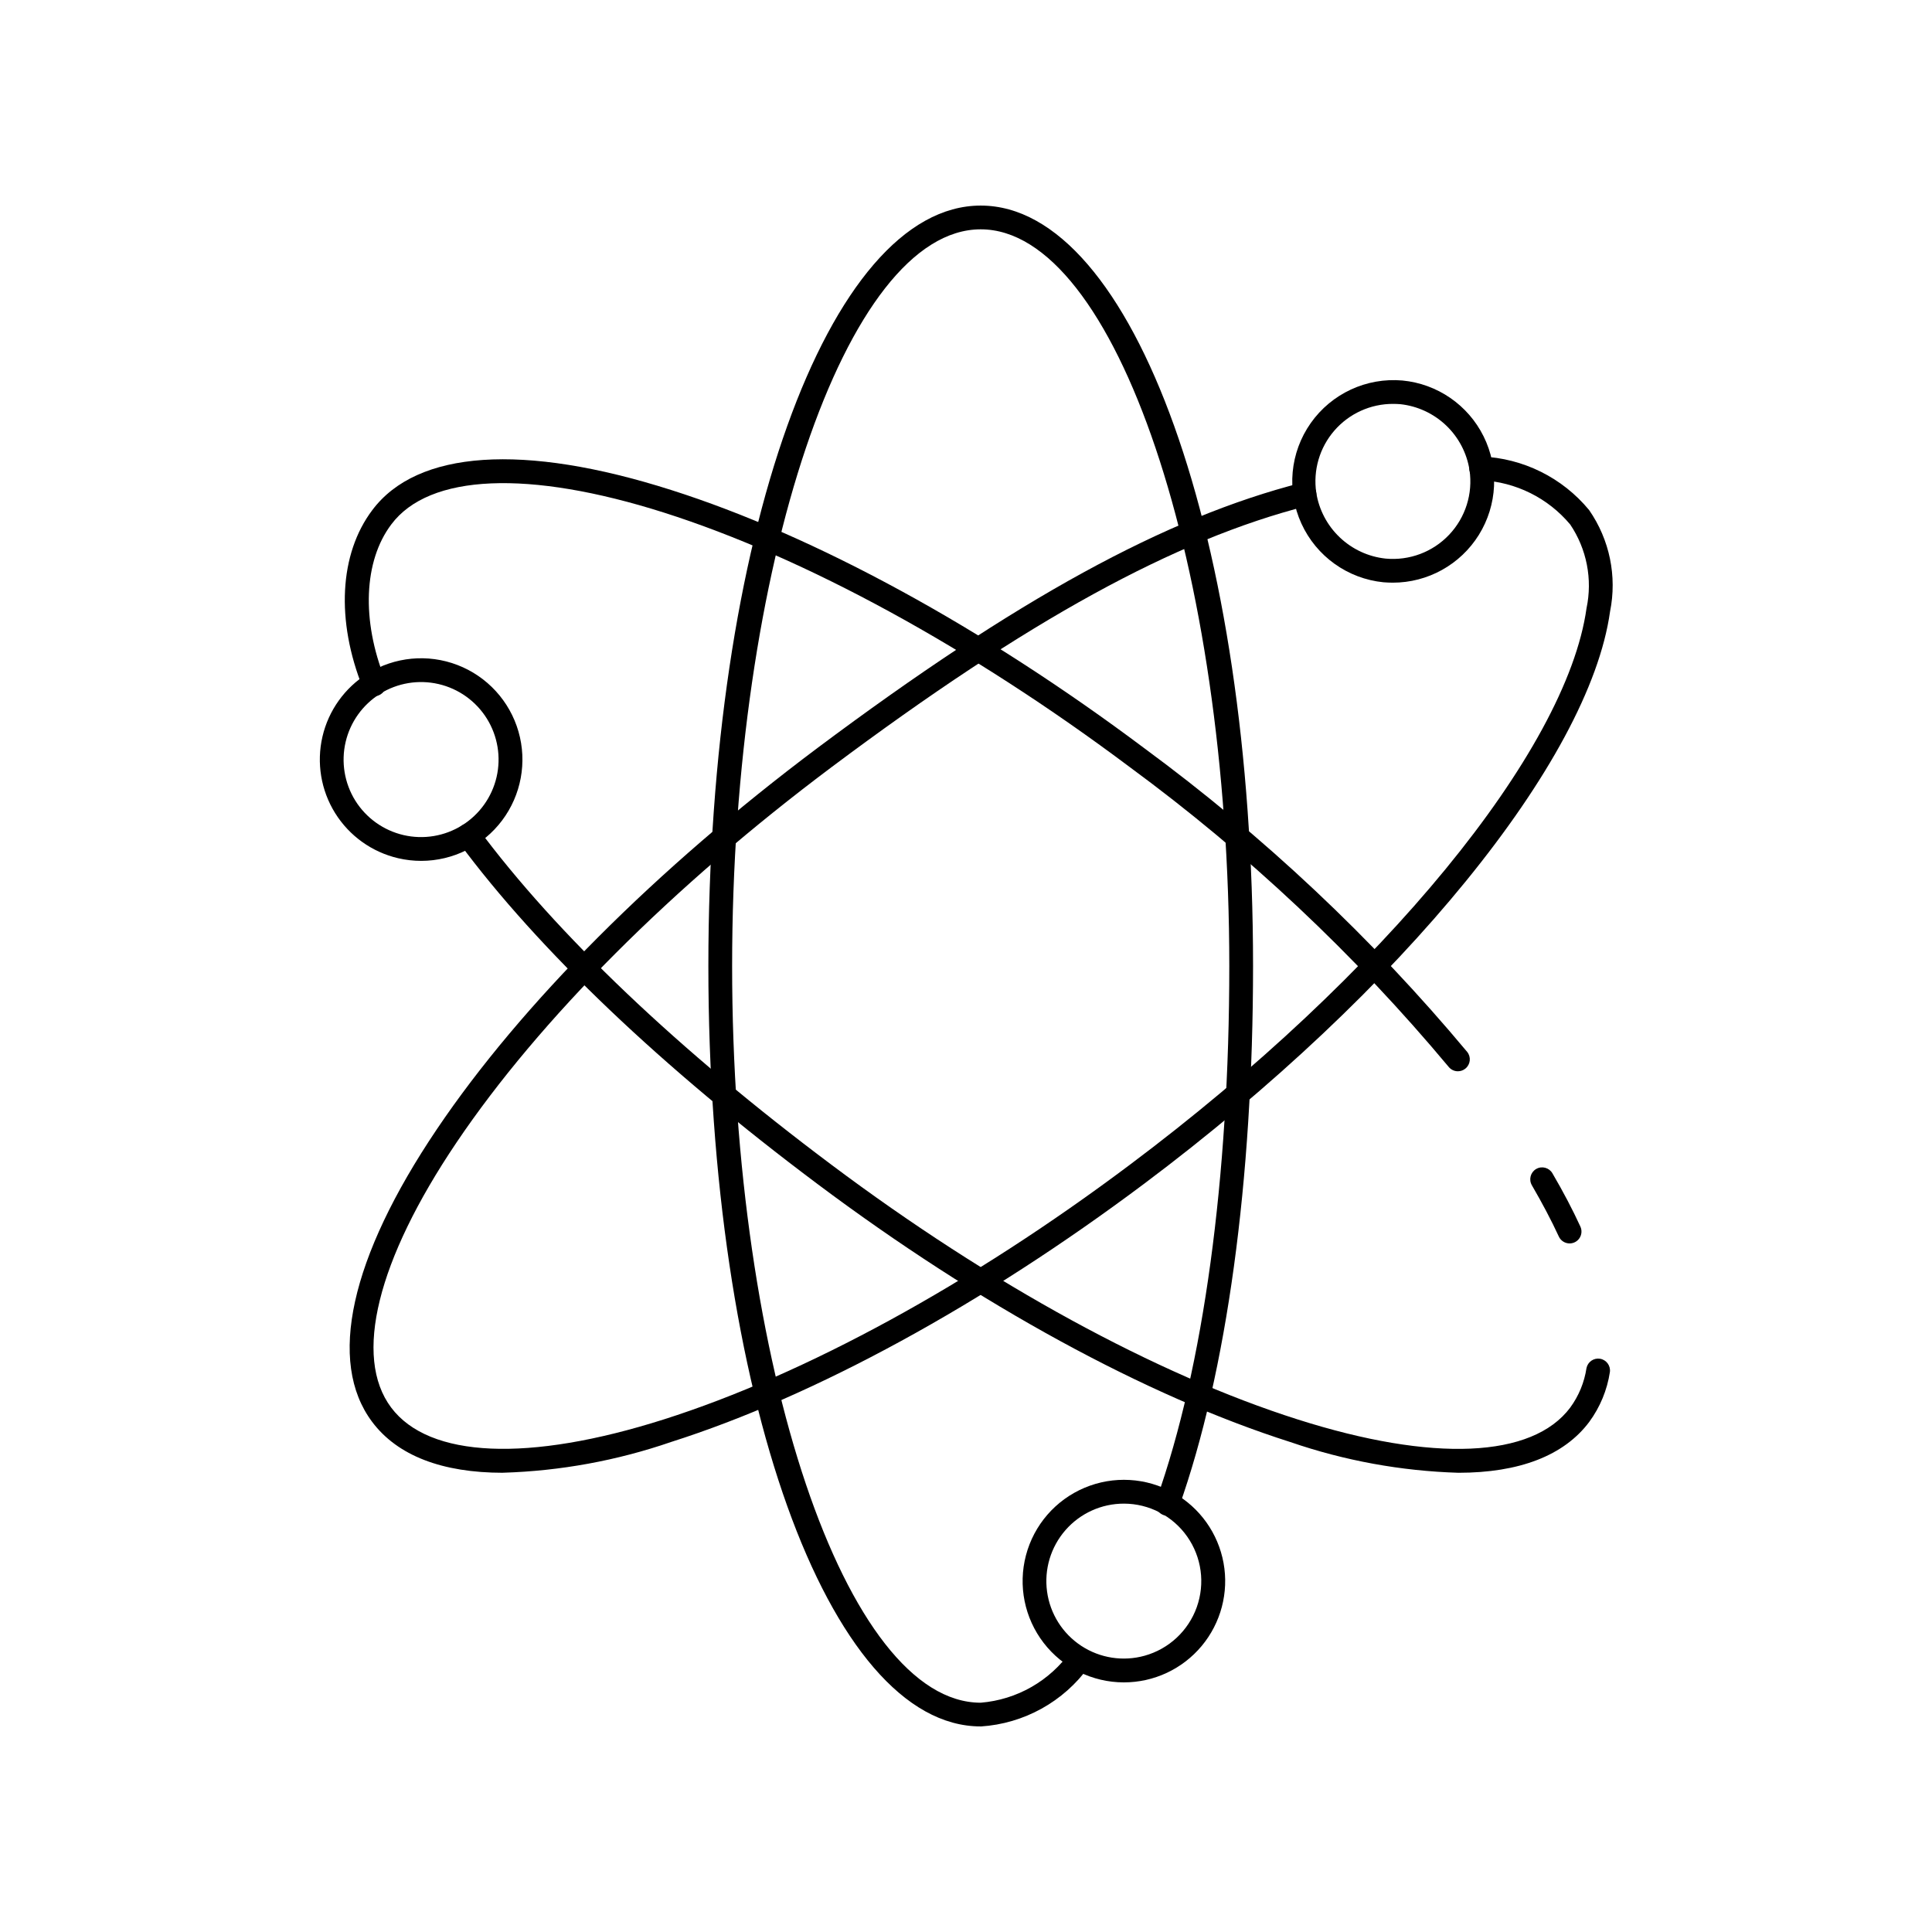
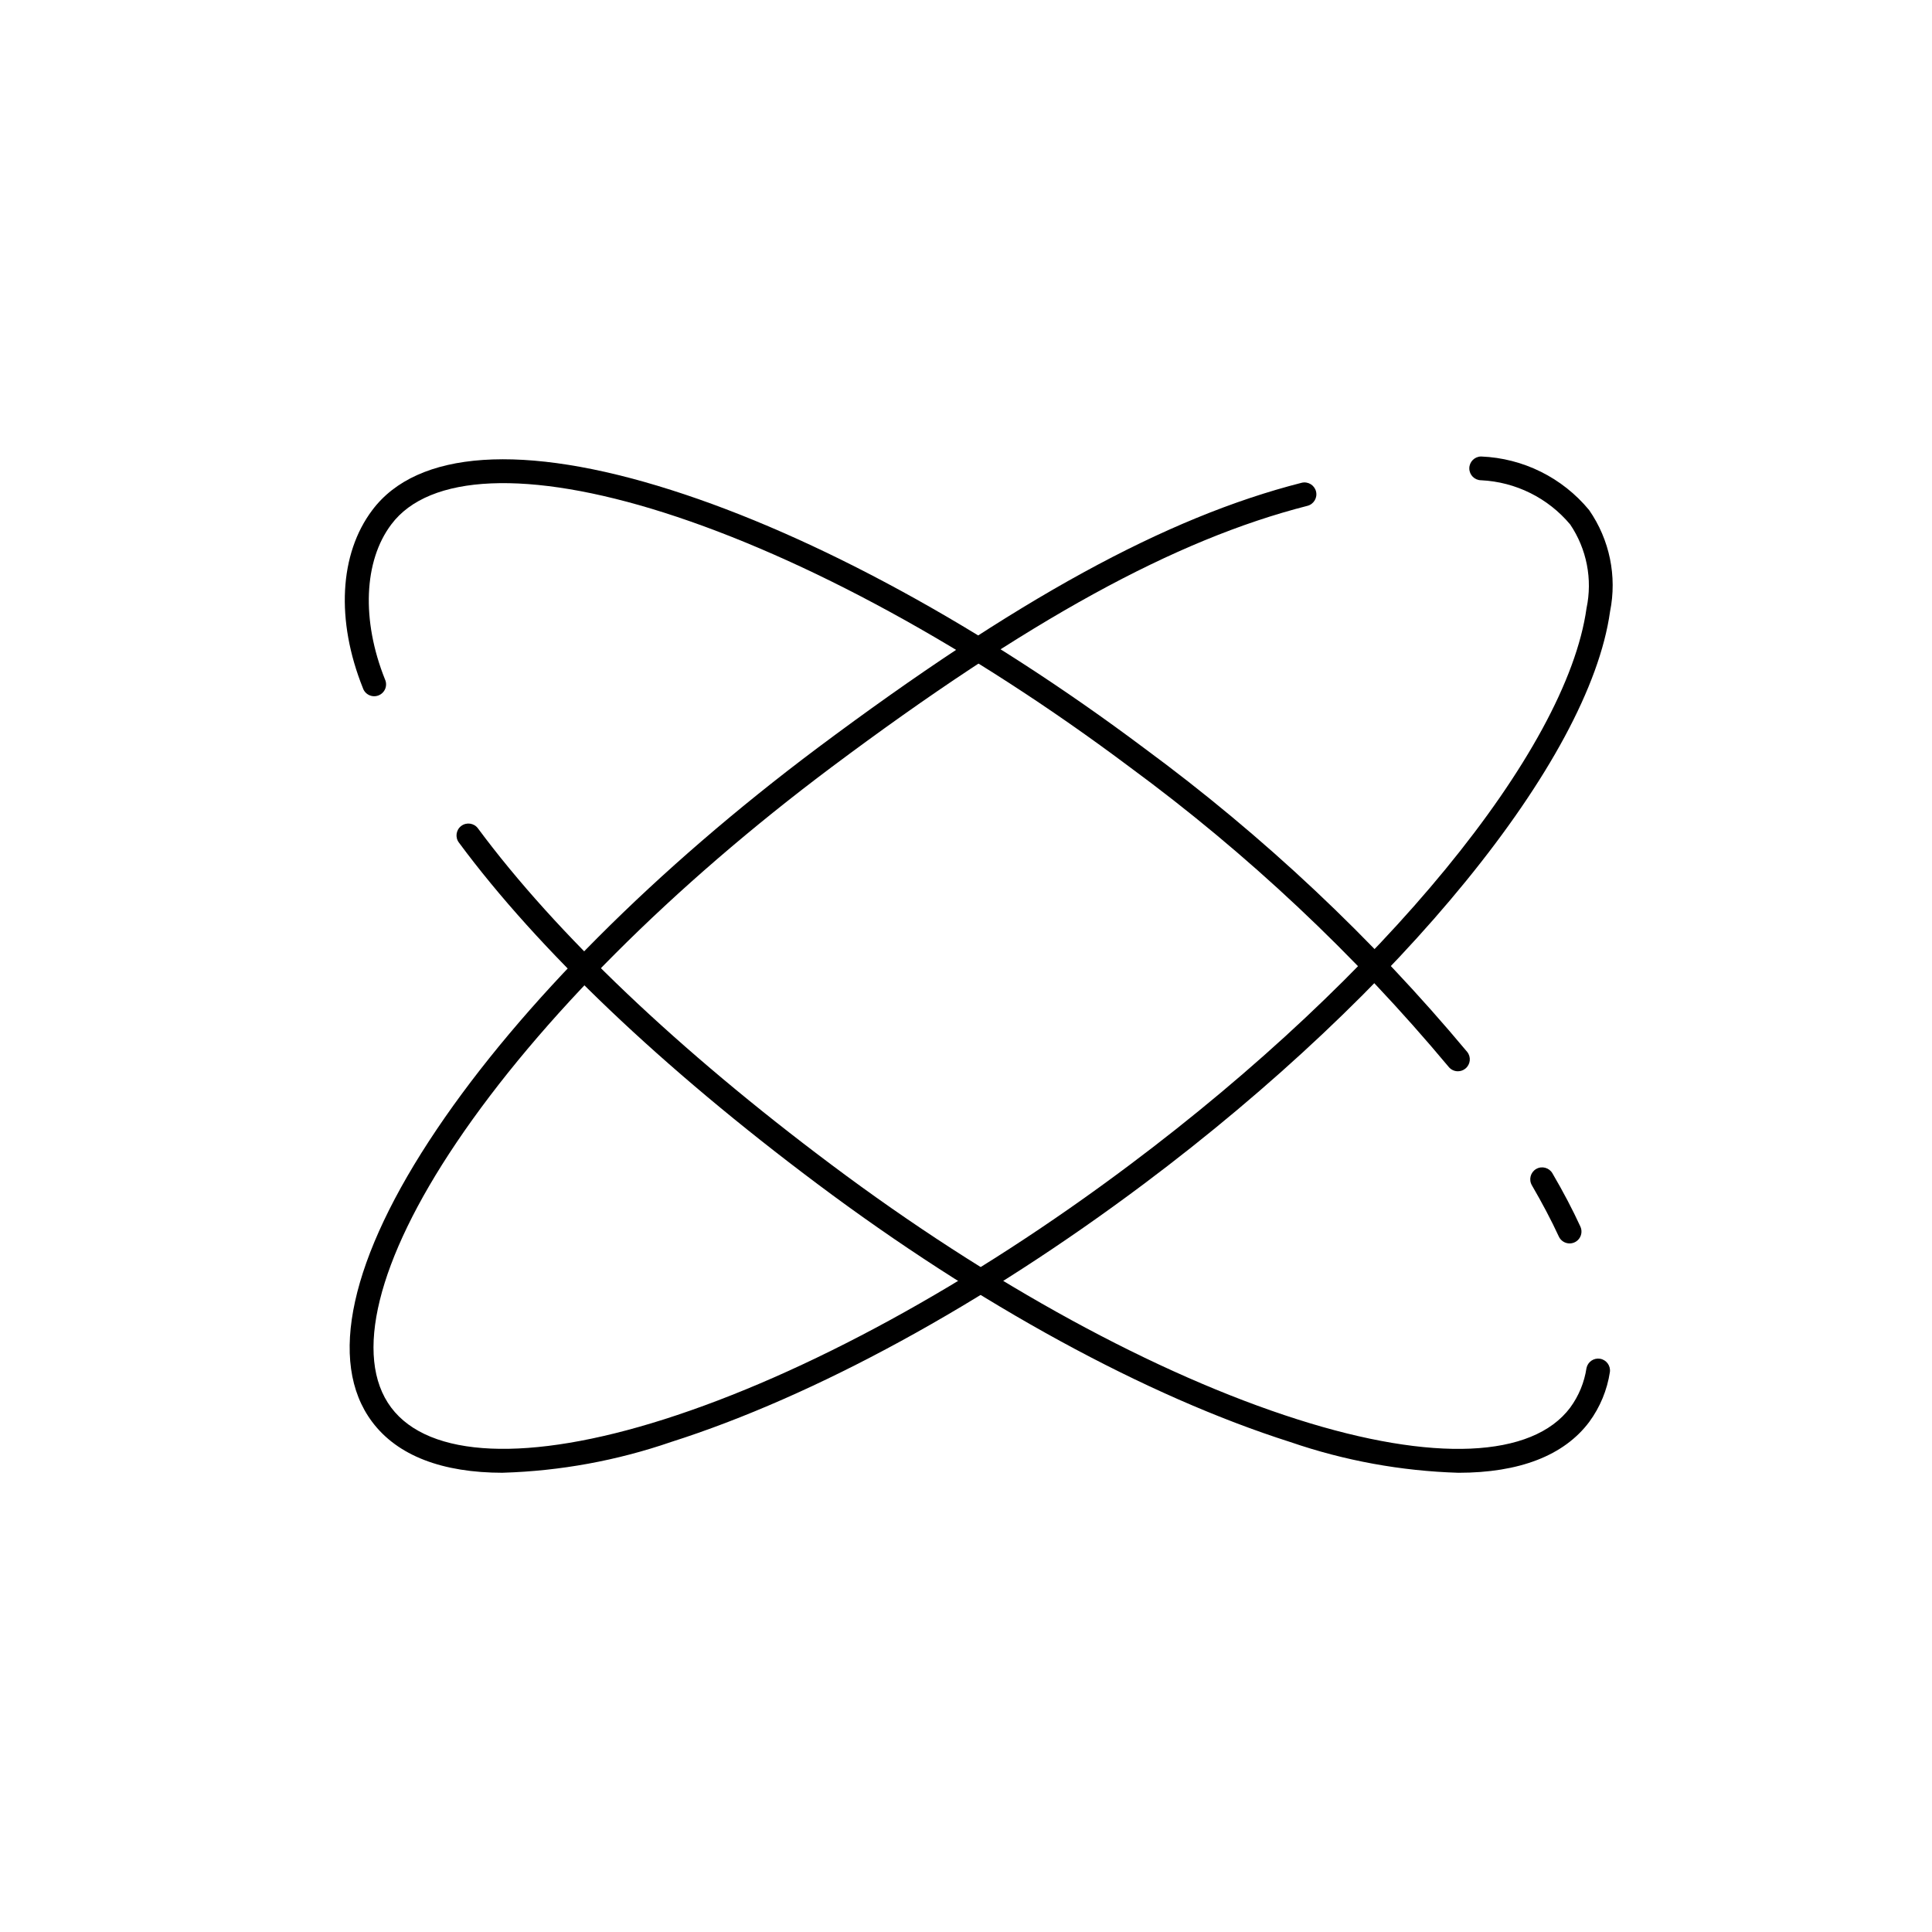
<svg xmlns="http://www.w3.org/2000/svg" fill="#000000" width="800px" height="800px" version="1.1" viewBox="144 144 512 512">
  <g>
-     <path d="m403.9 601.52c-40.477 0-72.176-88.52-72.176-201.52 0-113.01 31.703-201.52 72.176-201.52 40.477 0 72.172 88.516 72.172 201.52 0 56.816-6.977 107.76-19.648 143.43v-0.004c-0.246 0.832-0.82 1.523-1.59 1.914-0.77 0.395-1.668 0.453-2.484 0.164-0.816-0.289-1.477-0.902-1.824-1.691-0.352-0.789-0.363-1.691-0.027-2.488 12.43-35.016 19.277-85.207 19.277-141.32 0-105.8-30.164-195.23-65.875-195.23-35.707 0-65.879 89.426-65.879 195.23s30.164 195.23 65.879 195.23c9.594-0.785 18.34-5.789 23.883-13.656 1.141-1.258 3.078-1.383 4.371-0.281 1.297 1.102 1.48 3.035 0.418 4.363-6.699 9.316-17.219 15.137-28.672 15.871z" />
    <path d="m277.32 534.3c-16.117 0-27.98-4.523-34.699-13.496-11.922-15.914-5.832-43.453 17.148-77.543 22.359-33.184 58.18-69.047 100.87-101.04 52.699-39.402 92.262-61.086 128.28-70.273h0.004c1.684-0.43 3.398 0.586 3.832 2.269 0.43 1.688-0.586 3.402-2.269 3.832-35.191 8.988-74.074 30.328-126.07 69.219-42.145 31.57-77.461 66.914-99.434 99.504-21.059 31.234-27.375 56.828-17.324 70.238 10.051 13.406 36.367 14.555 72.258 3.148 37.484-11.914 81.332-35.859 123.43-67.43 67.125-50.281 115.79-109.58 121.1-147.54 1.621-7.68 0.062-15.688-4.328-22.195-5.883-7.027-14.438-11.273-23.59-11.719-1.738 0-3.148-1.41-3.148-3.148 0-1.738 1.41-3.148 3.148-3.148 11.121 0.445 21.527 5.609 28.609 14.199 5.434 7.836 7.434 17.543 5.543 26.887-5.516 39.504-55.172 100.47-123.55 151.7-42.684 31.973-87.191 56.258-125.32 68.387h0.004c-14.34 4.934-29.34 7.676-44.492 8.137z" />
    <path d="m530.36 427.9c-0.949 0-1.852-0.43-2.449-1.168-24.879-29.789-53.262-56.473-84.535-79.461-42.125-31.562-85.977-55.508-123.43-67.43-35.895-11.398-62.234-10.277-72.258 3.148-7.293 9.68-7.93 25.406-1.668 41.043 0.363 0.785 0.391 1.684 0.074 2.488-0.32 0.805-0.957 1.441-1.758 1.762-0.805 0.324-1.703 0.301-2.488-0.062-0.789-0.363-1.391-1.031-1.668-1.852-7.191-17.93-6.262-35.562 2.469-47.164 11.895-15.906 40.035-17.82 79.207-5.352 38.137 12.121 82.645 36.406 125.32 68.379 31.68 23.309 60.434 50.348 85.645 80.535 1.082 1.344 0.879 3.312-0.457 4.406-0.562 0.469-1.273 0.727-2.004 0.727z" />
    <path d="m559.96 473.52c-1.227 0-2.344-0.715-2.859-1.832-1.984-4.309-4.41-8.875-7.137-13.578h0.004c-0.883-1.5-0.379-3.43 1.121-4.312 1.504-0.879 3.434-0.375 4.312 1.125 2.859 4.887 5.359 9.641 7.418 14.133 0.449 0.973 0.371 2.109-0.207 3.016-0.578 0.902-1.578 1.449-2.652 1.449z" />
    <path d="m530.48 534.3c-15.164-0.461-30.168-3.203-44.512-8.137-38.137-12.129-82.645-36.414-125.32-68.387-41.109-30.77-74.004-62.062-95.039-90.492-1.043-1.391-0.758-3.363 0.633-4.406s3.363-0.762 4.406 0.629c20.719 27.969 53.152 58.82 93.773 89.223 42.129 31.57 85.961 55.516 123.46 67.43 35.895 11.426 62.227 10.27 72.254-3.148h-0.004c2.262-3.086 3.738-6.672 4.305-10.453 0.34-1.656 1.926-2.75 3.594-2.477 1.668 0.277 2.82 1.82 2.613 3.496-0.723 4.785-2.602 9.324-5.465 13.227-6.715 8.973-18.59 13.496-34.699 13.496z" />
-     <path d="m513.07 298.41c-0.801 0-1.605-0.039-2.41-0.102v0.004c-9.512-0.945-17.801-6.871-21.773-15.562-3.973-8.691-3.027-18.84 2.484-26.648 5.512-7.805 14.758-12.098 24.277-11.266 9.254 0.879 17.395 6.481 21.523 14.809s3.652 18.199-1.254 26.094c-4.91 7.894-13.551 12.688-22.848 12.672zm0.137-47.379 0.004 0.004c-5.981-0.027-11.676 2.559-15.594 7.078-3.918 4.516-5.668 10.52-4.797 16.438 0.715 4.527 2.902 8.695 6.227 11.855 3.324 3.164 7.594 5.141 12.156 5.625 6.281 0.594 12.484-1.734 16.824-6.312 4.344-4.578 6.336-10.898 5.41-17.141-0.711-4.523-2.894-8.684-6.211-11.844-3.316-3.156-7.578-5.133-12.133-5.625-0.629-0.051-1.258-0.074-1.883-0.074z" />
-     <path d="m255.65 372.14c-2.062 0-4.117-0.234-6.121-0.699-6.938-1.613-12.945-5.91-16.711-11.953-3.766-6.043-4.973-13.332-3.363-20.27 1.609-6.934 5.906-12.945 11.949-16.711 7.148-4.453 15.969-5.297 23.832-2.273 7.859 3.023 13.848 9.559 16.172 17.652 2.324 8.094 0.711 16.812-4.348 23.543-5.062 6.731-12.988 10.695-21.41 10.711zm-10.914-44.277c-4.621 2.883-7.91 7.481-9.145 12.785-1.234 5.305-0.316 10.883 2.555 15.508 2.883 4.625 7.484 7.914 12.789 9.148 5.309 1.234 10.887 0.305 15.512-2.574 4.625-2.883 7.914-7.484 9.148-12.789 1.23-5.309 0.305-10.891-2.578-15.512-2.883-4.625-7.484-7.914-12.789-9.145-5.309-1.234-10.887-0.305-15.512 2.578z" />
-     <path d="m441.82 589.85c-8.32-0.008-16.168-3.875-21.242-10.469-5.078-6.59-6.809-15.164-4.688-23.211 2.117-8.043 7.848-14.652 15.512-17.887 7.664-3.238 16.398-2.738 23.641 1.355 6.938 3.918 11.773 10.715 13.207 18.551 1.43 7.836-0.695 15.902-5.801 22.02-5.106 6.117-12.664 9.648-20.629 9.641zm0.043-47.371c-5.934-0.012-11.582 2.543-15.492 7.012-3.906 4.465-5.691 10.402-4.891 16.281 0.797 5.883 4.102 11.129 9.062 14.391 4.957 3.258 11.082 4.215 16.797 2.621 6.426-1.793 11.578-6.594 13.82-12.875 2.238-6.281 1.293-13.258-2.547-18.711-3.836-5.457-10.082-8.707-16.75-8.719z" />
  </g>
</svg>